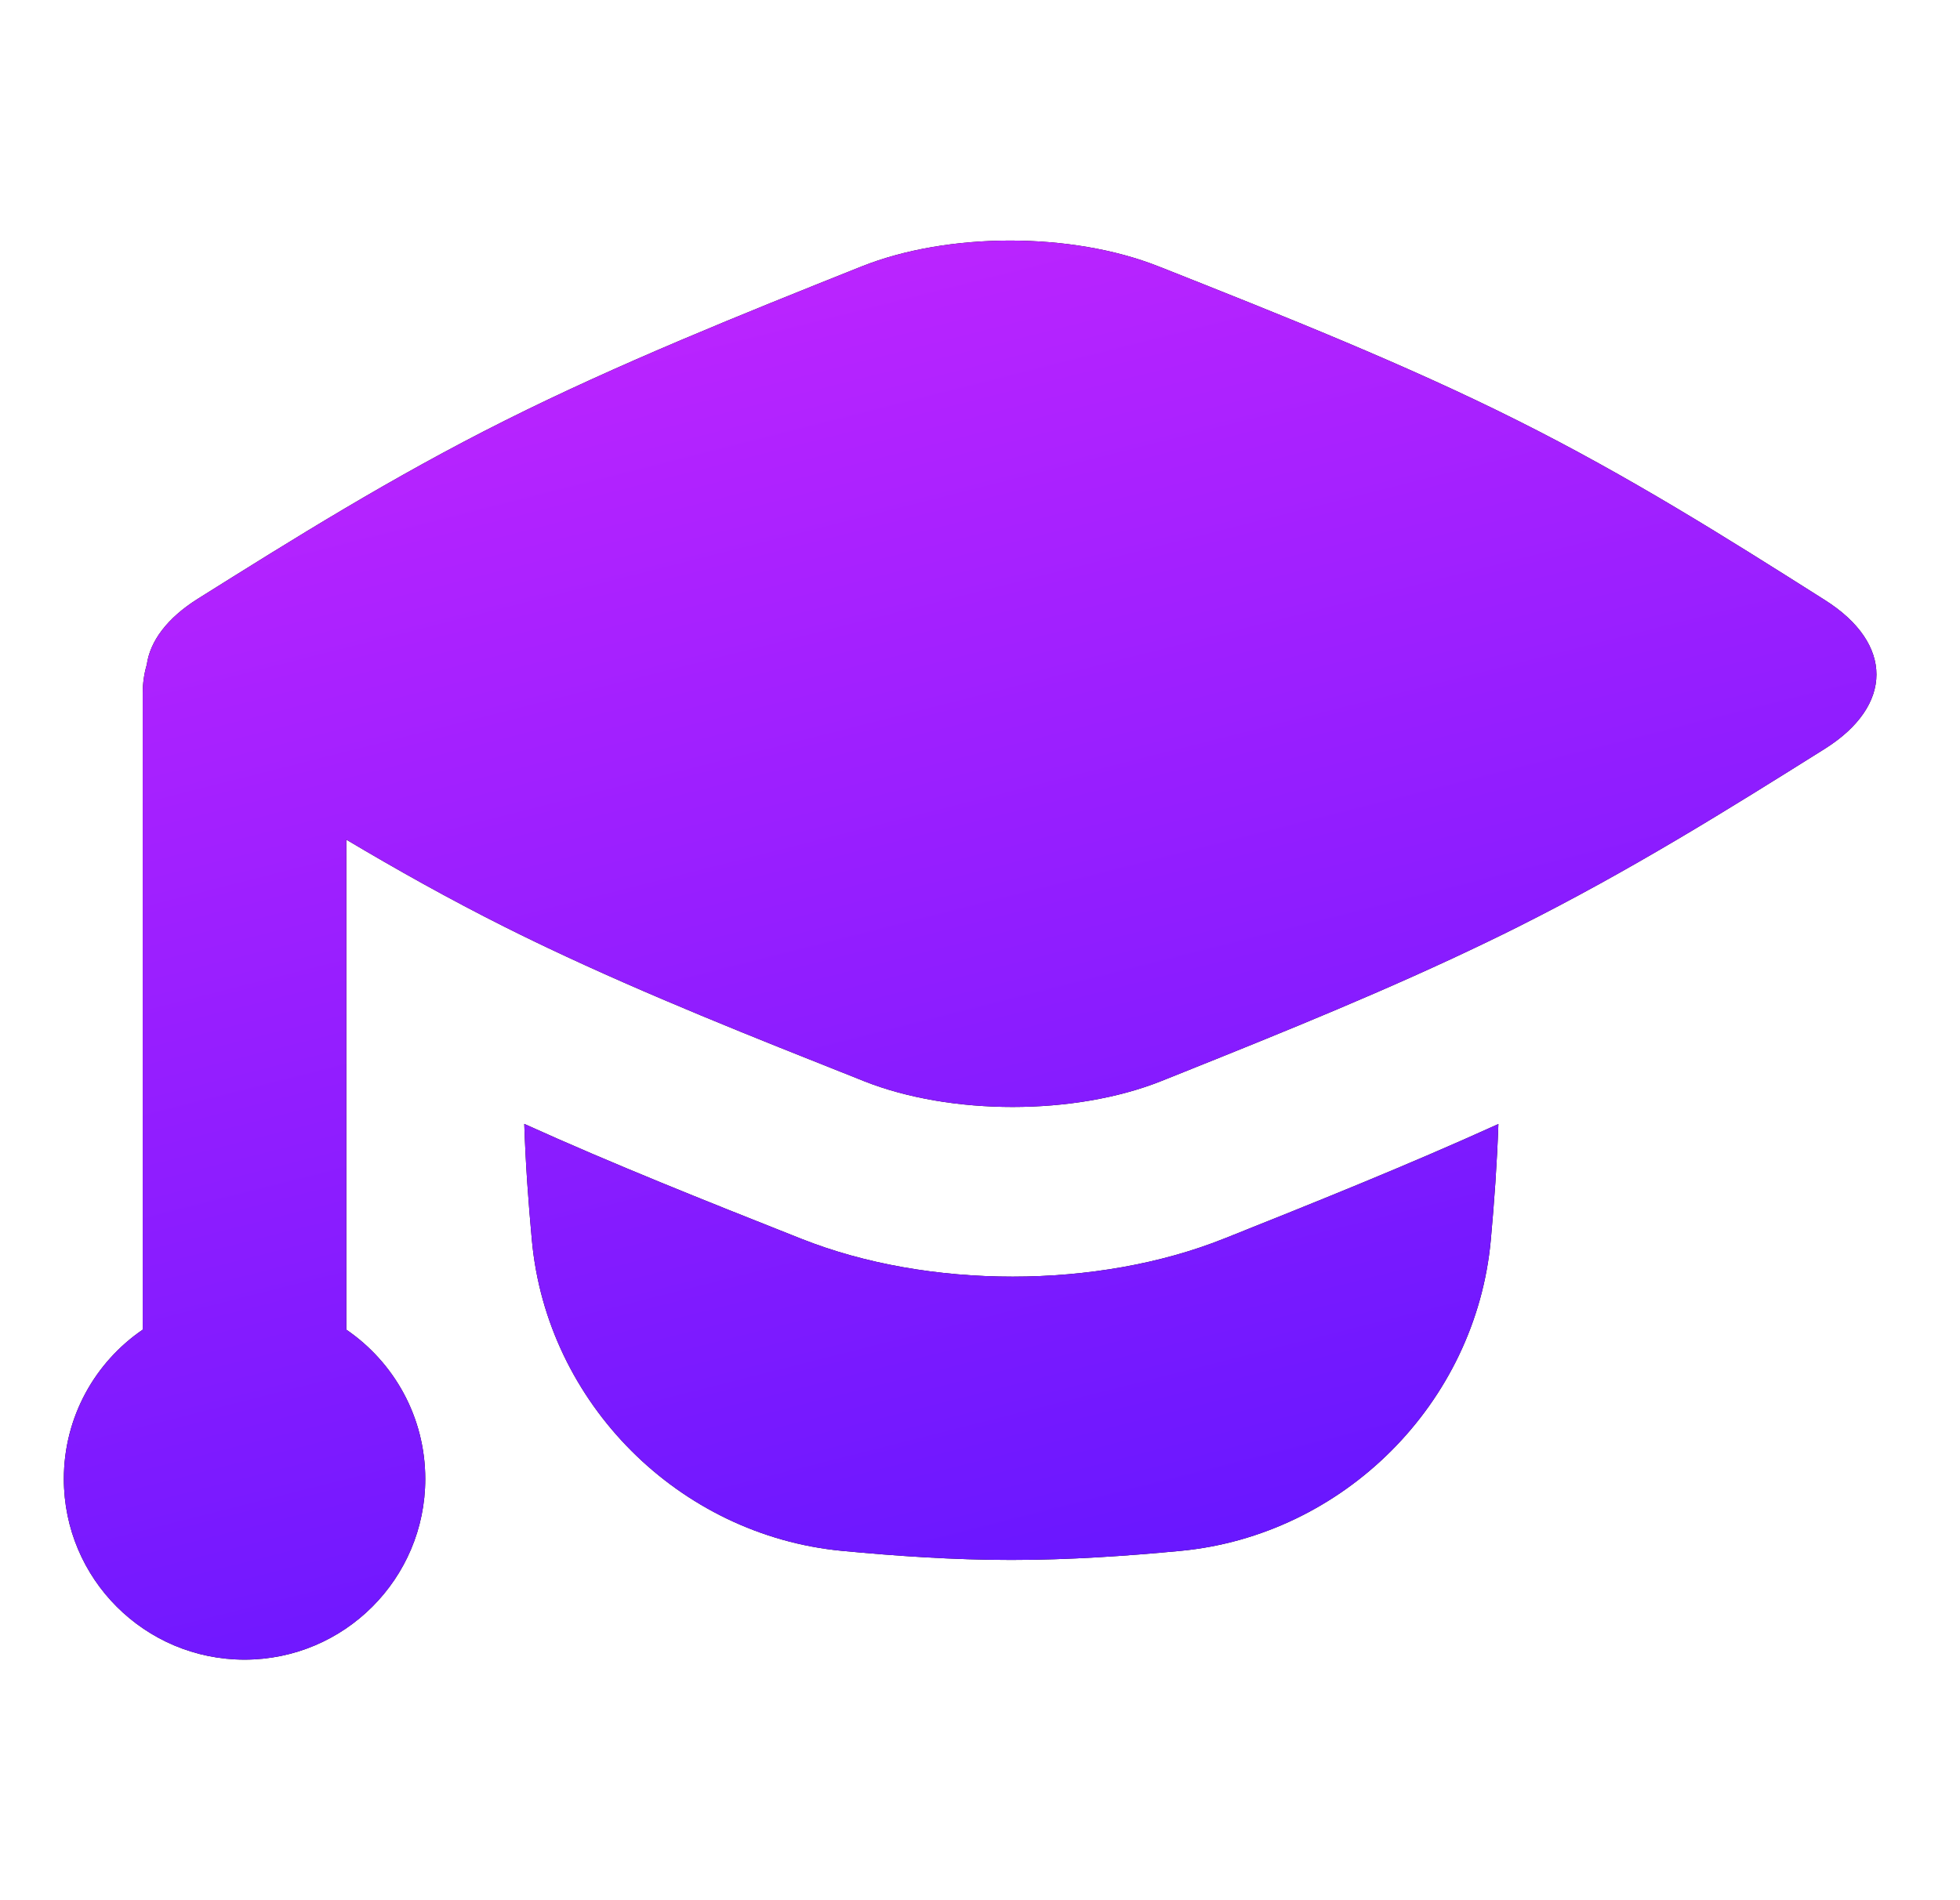
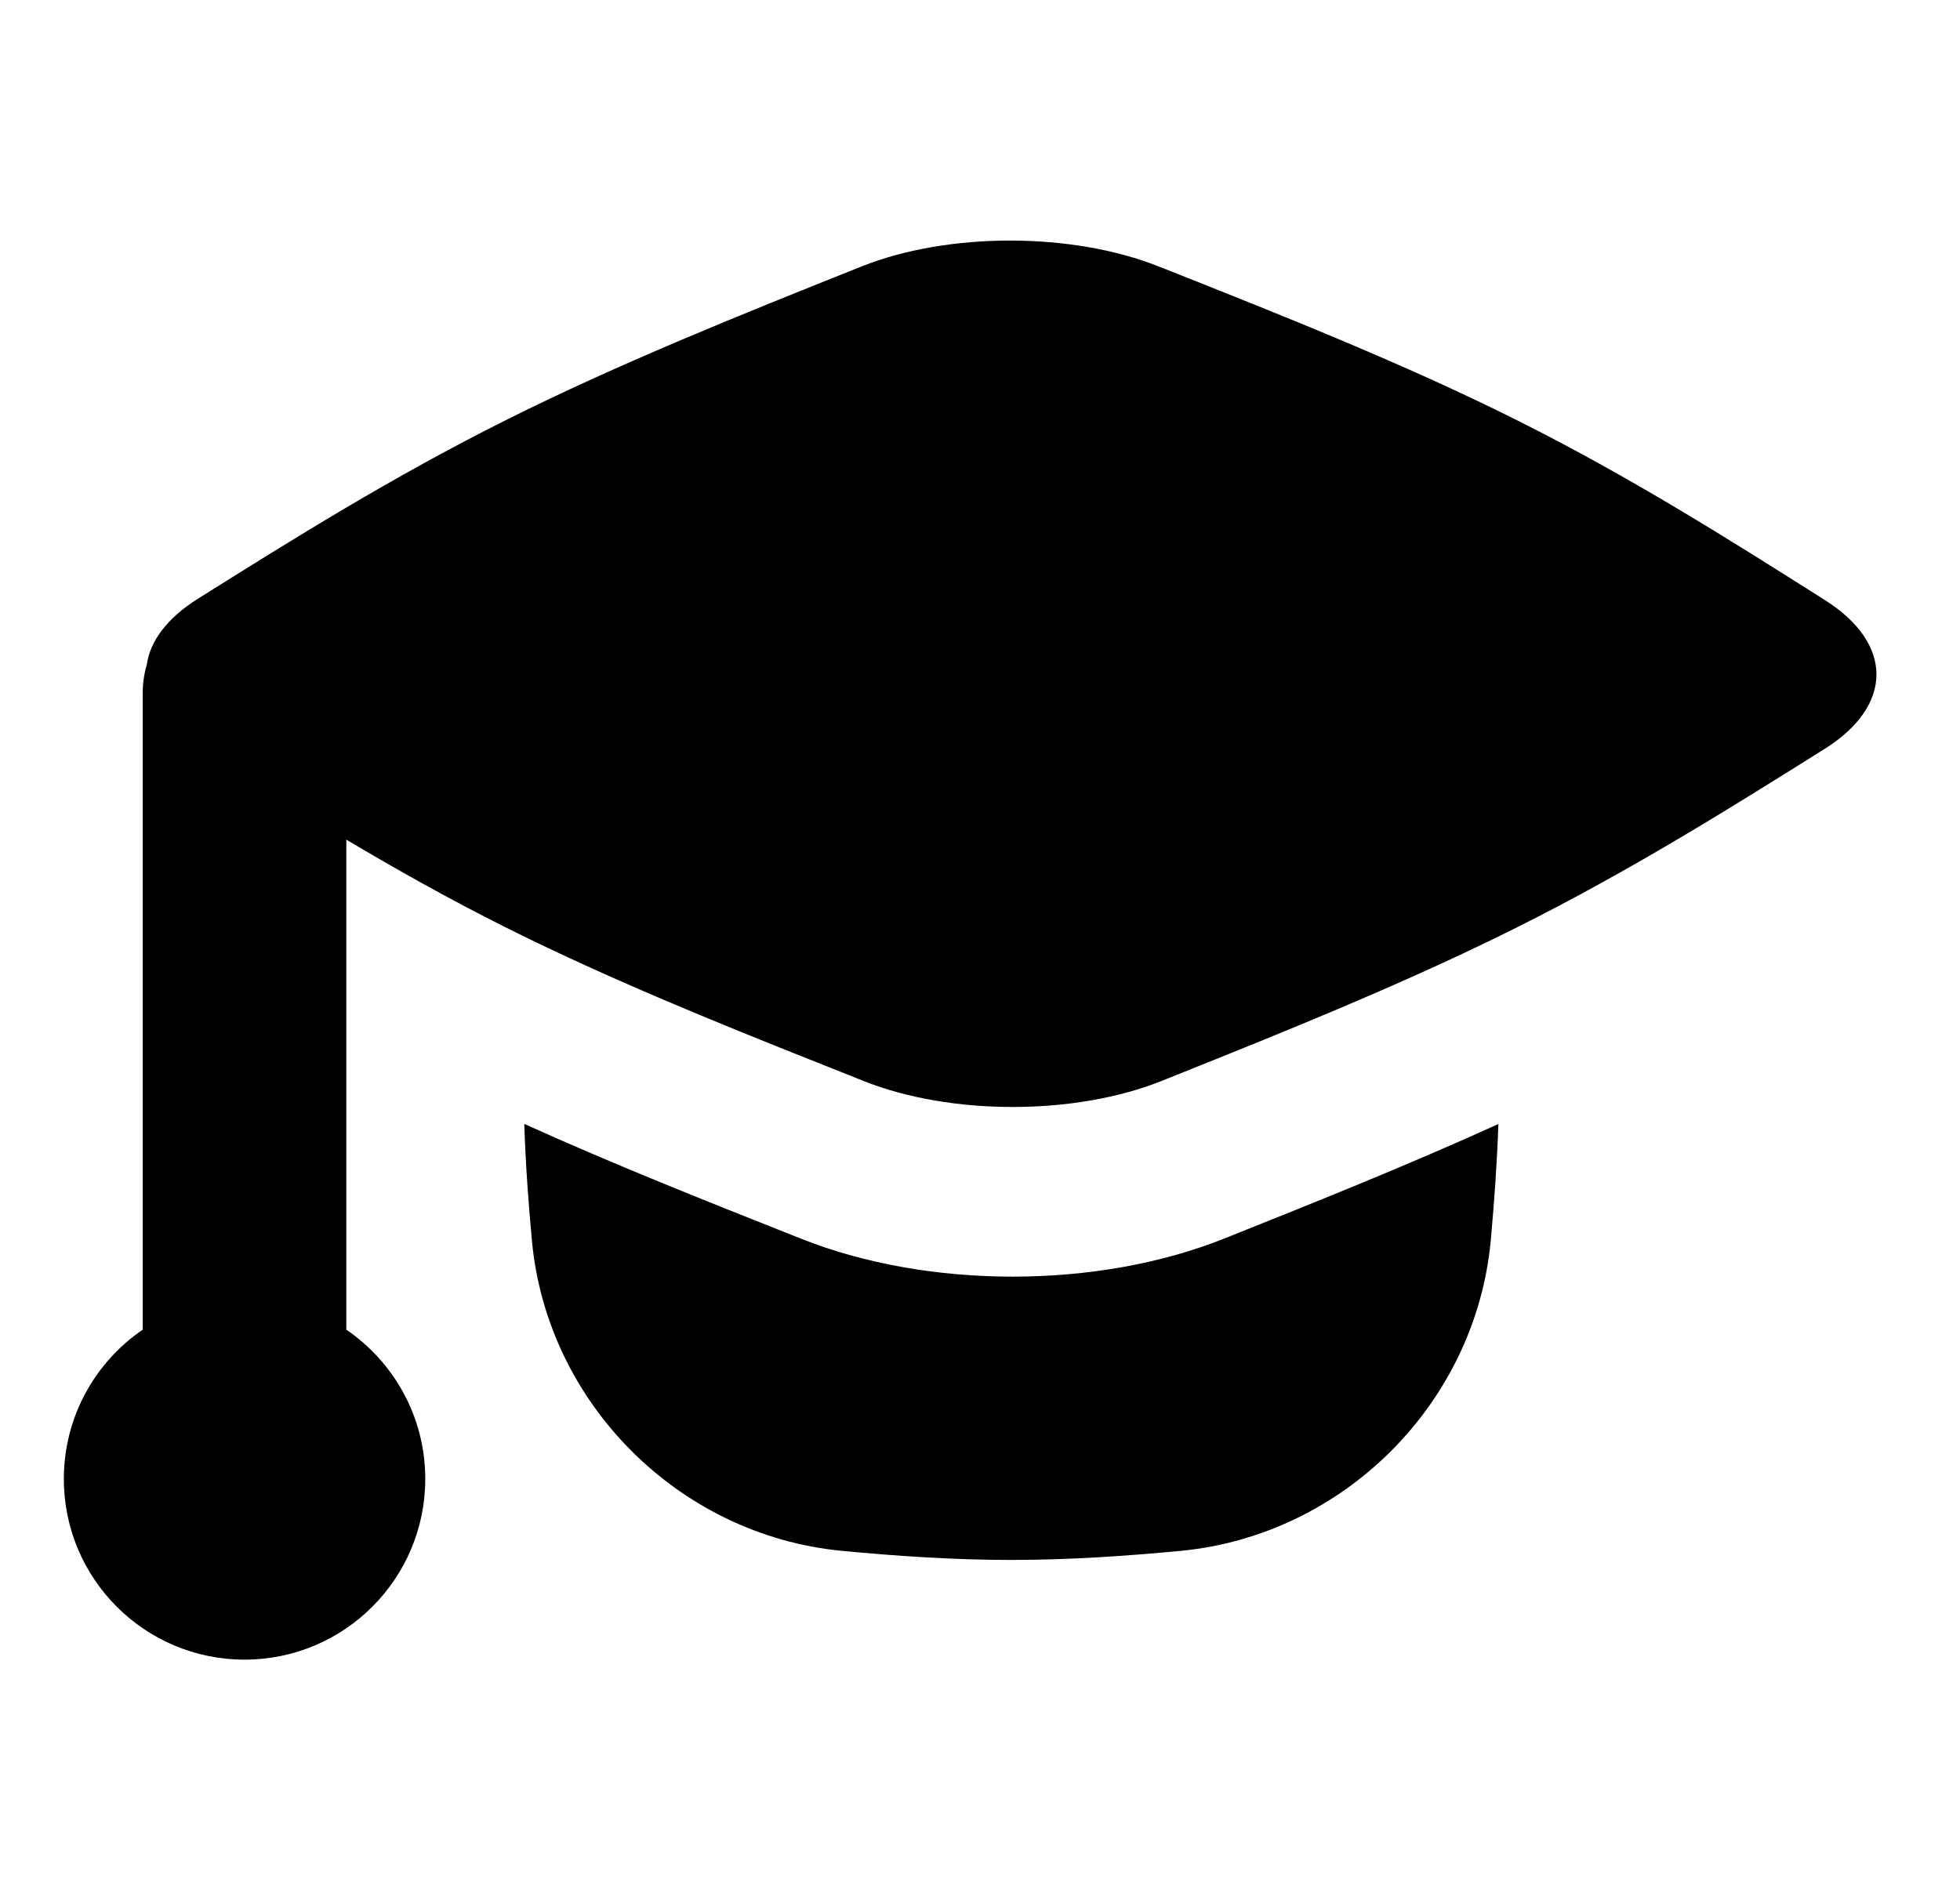
<svg xmlns="http://www.w3.org/2000/svg" width="33" height="32" viewBox="0 0 33 32" fill="none">
  <path fill-rule="evenodd" clip-rule="evenodd" d="M2.471 11.195C2.526 10.798 2.813 10.409 3.332 10.083C4.933 9.079 6.593 8.038 8.507 7.08C10.422 6.121 12.498 5.289 14.504 4.488C15.959 3.906 18.046 3.906 19.505 4.486L19.613 4.528C21.6 5.317 23.658 6.133 25.547 7.08C27.436 8.026 29.067 9.056 30.641 10.052L30.726 10.106C31.883 10.837 31.883 11.882 30.722 12.611C29.122 13.615 27.462 14.655 25.547 15.614C25.38 15.698 25.212 15.78 25.042 15.862C23.392 16.659 21.639 17.37 19.928 18.055L19.551 18.206C18.095 18.787 16.009 18.787 14.549 18.208L14.442 18.165C12.703 17.475 10.91 16.764 9.223 15.963L9.012 15.862C8.843 15.78 8.674 15.698 8.507 15.614C7.559 15.139 6.675 14.642 5.831 14.14V22.392C6.633 22.94 7.16 23.862 7.16 24.906C7.16 26.587 5.797 27.949 4.117 27.949C2.437 27.949 1.075 26.587 1.075 24.906C1.075 23.862 1.601 22.94 2.403 22.392V11.674C2.403 11.508 2.426 11.347 2.471 11.195ZM8.827 18.927C8.849 19.594 8.896 20.247 8.955 20.884C9.206 23.633 11.433 25.855 14.175 26.117C15.094 26.204 16.049 26.27 17.027 26.27C18.005 26.27 18.96 26.204 19.88 26.117C22.622 25.855 24.848 23.633 25.1 20.884C25.158 20.248 25.205 19.595 25.228 18.929C23.68 19.632 22.1 20.263 20.632 20.85L20.611 20.858C18.474 21.713 15.63 21.711 13.495 20.863L13.341 20.802C11.899 20.23 10.346 19.614 8.827 18.927Z" fill="black" />
-   <path fill-rule="evenodd" clip-rule="evenodd" d="M2.471 11.195C2.526 10.798 2.813 10.409 3.332 10.083C4.933 9.079 6.593 8.038 8.507 7.08C10.422 6.121 12.498 5.289 14.504 4.488C15.959 3.906 18.046 3.906 19.505 4.486L19.613 4.528C21.6 5.317 23.658 6.133 25.547 7.08C27.436 8.026 29.067 9.056 30.641 10.052L30.726 10.106C31.883 10.837 31.883 11.882 30.722 12.611C29.122 13.615 27.462 14.655 25.547 15.614C25.38 15.698 25.212 15.78 25.042 15.862C23.392 16.659 21.639 17.37 19.928 18.055L19.551 18.206C18.095 18.787 16.009 18.787 14.549 18.208L14.442 18.165C12.703 17.475 10.91 16.764 9.223 15.963L9.012 15.862C8.843 15.78 8.674 15.698 8.507 15.614C7.559 15.139 6.675 14.642 5.831 14.14V22.392C6.633 22.94 7.16 23.862 7.16 24.906C7.16 26.587 5.797 27.949 4.117 27.949C2.437 27.949 1.075 26.587 1.075 24.906C1.075 23.862 1.601 22.94 2.403 22.392V11.674C2.403 11.508 2.426 11.347 2.471 11.195ZM8.827 18.927C8.849 19.594 8.896 20.247 8.955 20.884C9.206 23.633 11.433 25.855 14.175 26.117C15.094 26.204 16.049 26.27 17.027 26.27C18.005 26.27 18.96 26.204 19.88 26.117C22.622 25.855 24.848 23.633 25.1 20.884C25.158 20.248 25.205 19.595 25.228 18.929C23.68 19.632 22.1 20.263 20.632 20.85L20.611 20.858C18.474 21.713 15.63 21.711 13.495 20.863L13.341 20.802C11.899 20.23 10.346 19.614 8.827 18.927Z" fill="url(#paint0_linear_6887_2277)" />
  <defs>
    <linearGradient id="paint0_linear_6887_2277" x1="31.198" y1="28.113" x2="23.707" y2="-1.491" gradientUnits="userSpaceOnUse">
      <stop stop-color="#5814FF" />
      <stop offset="1" stop-color="#C726FF" />
    </linearGradient>
  </defs>
</svg>